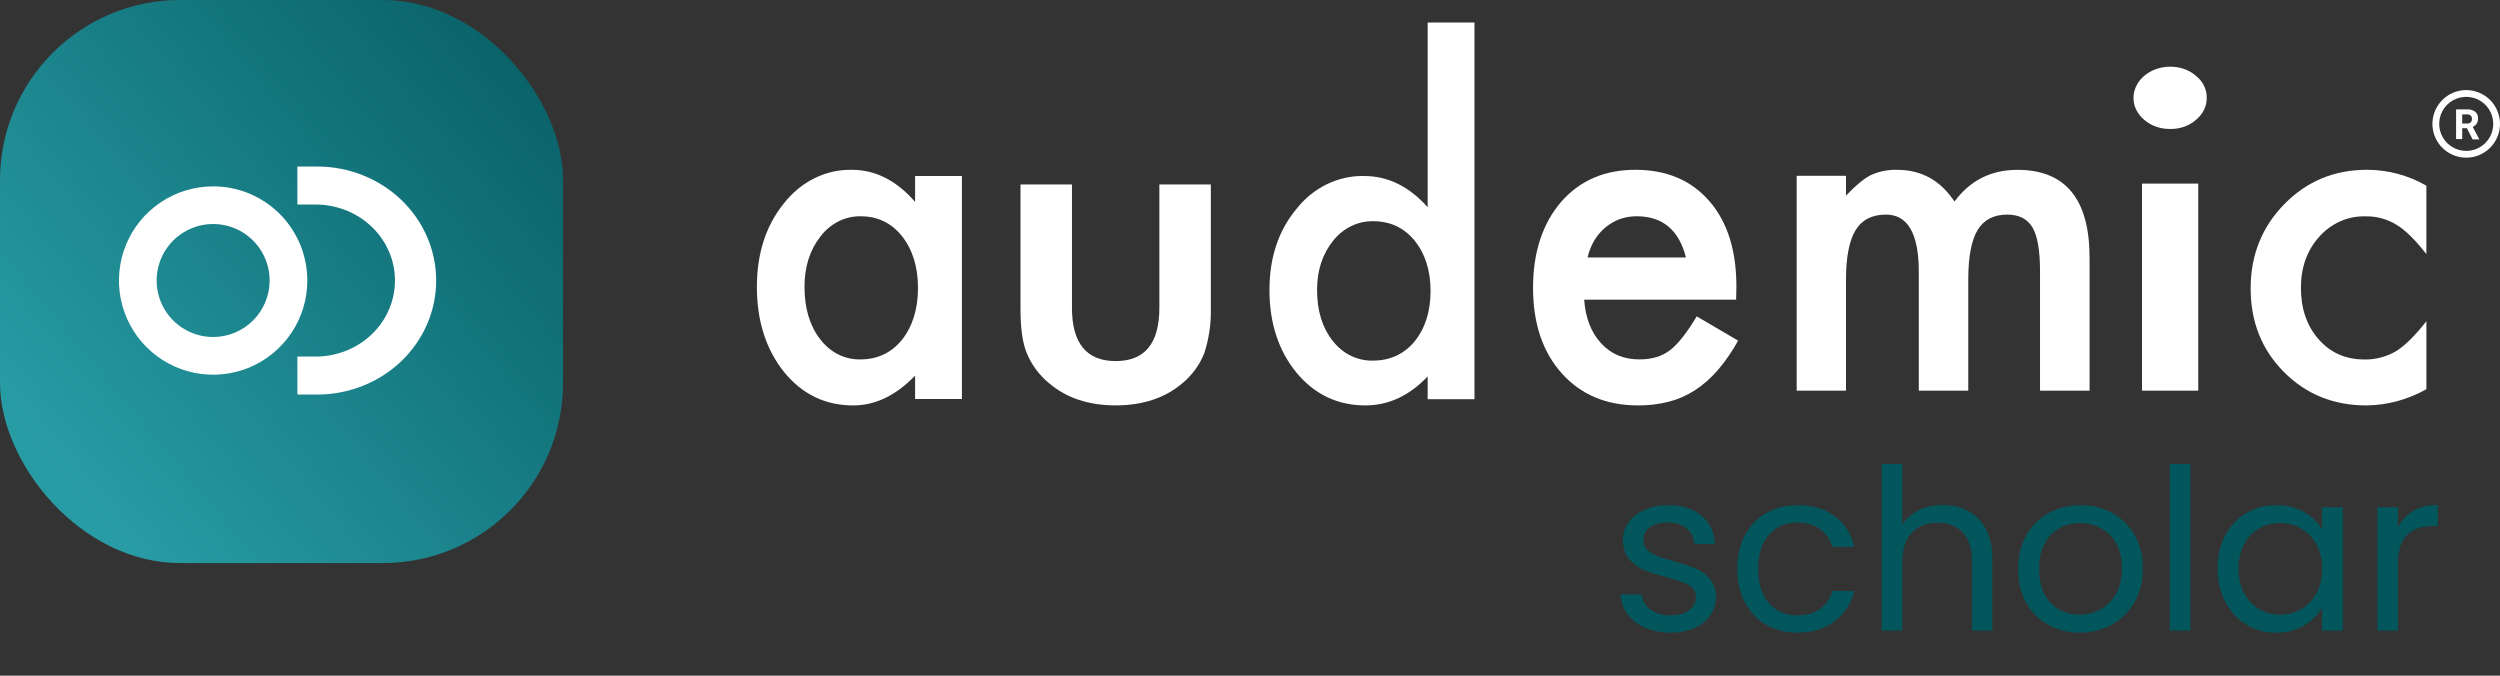
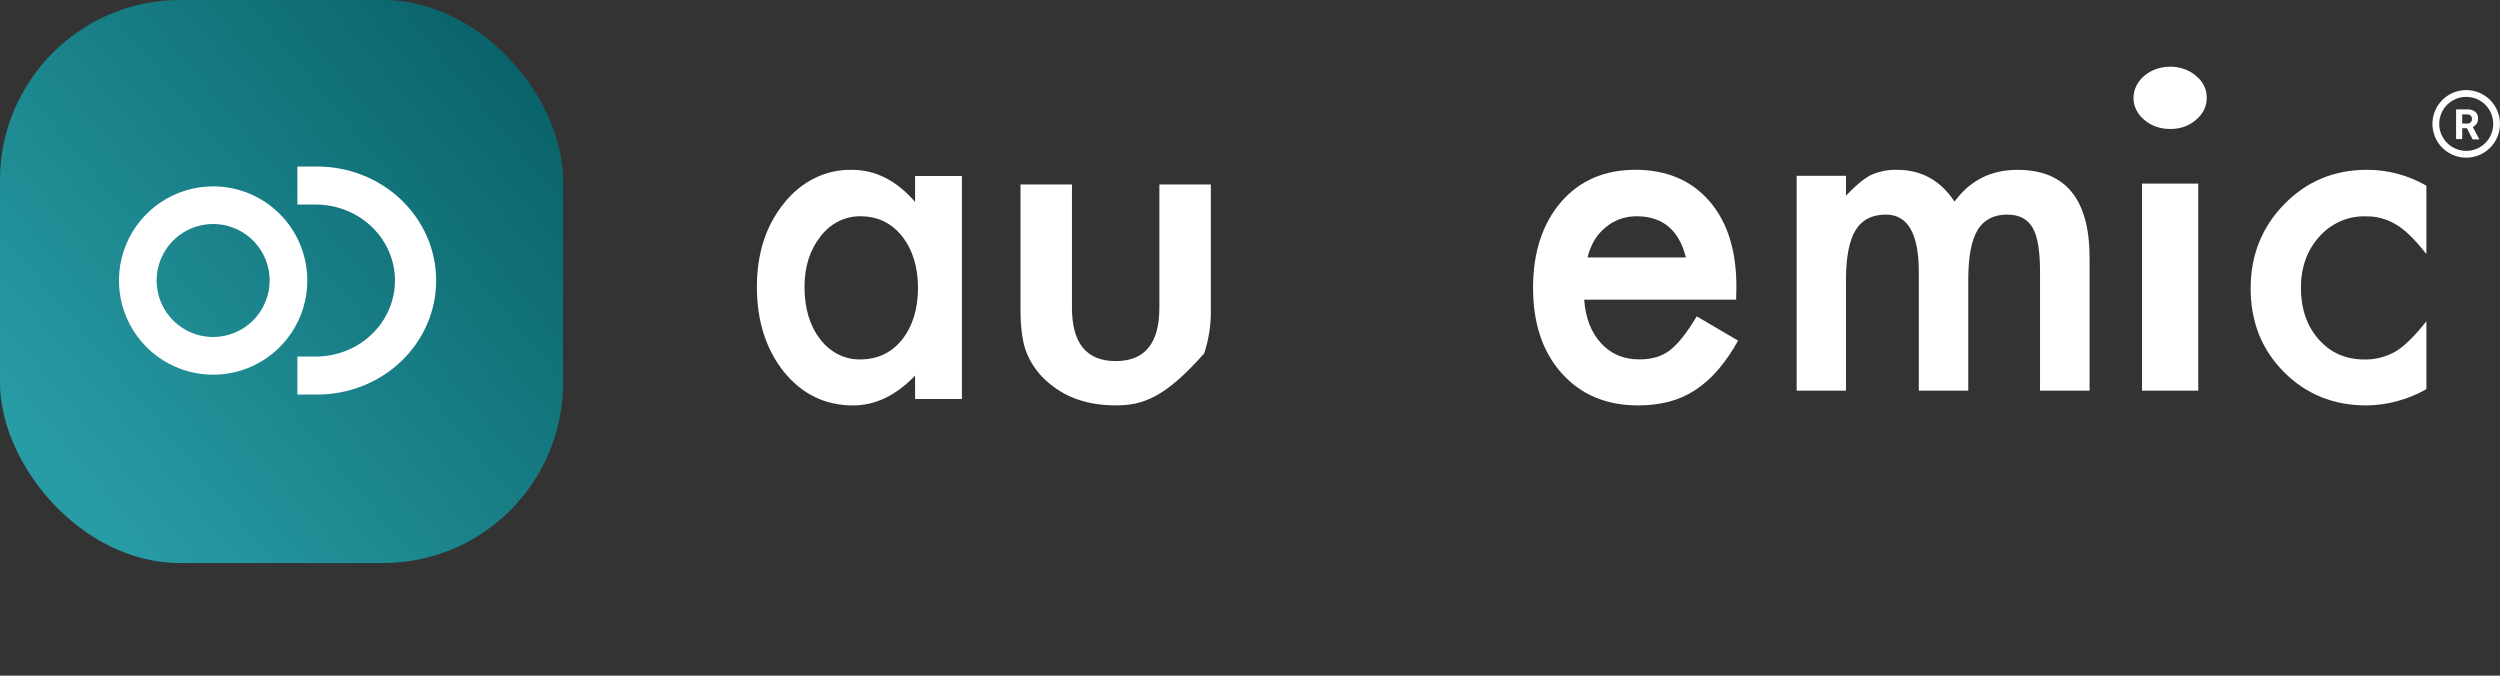
<svg xmlns="http://www.w3.org/2000/svg" width="111" height="30" viewBox="0 0 111 30" fill="none">
  <rect x="0" y="0" width="111" height="30" fill="#333333" stroke="none" />
  <g clip-path="url(#clip0_314_29)">
    <path d="M40.63 7.814H42.709V17.716H40.63V16.679C39.779 17.56 38.862 18.001 37.881 18.001C36.642 18.001 35.619 17.506 34.81 16.516C34.007 15.507 33.605 14.247 33.606 12.735C33.606 11.25 34.007 10.013 34.81 9.023C35.184 8.546 35.648 8.166 36.169 7.91C36.69 7.653 37.256 7.527 37.826 7.54C38.868 7.54 39.803 8.014 40.63 8.963V7.814ZM35.72 12.735C35.72 13.684 35.95 14.456 36.41 15.053C36.627 15.342 36.9 15.574 37.208 15.731C37.517 15.887 37.854 15.965 38.194 15.958C38.959 15.958 39.578 15.666 40.051 15.083C40.523 14.48 40.759 13.714 40.759 12.785C40.759 11.857 40.523 11.091 40.051 10.488C39.58 9.898 38.967 9.603 38.212 9.603C37.873 9.597 37.538 9.674 37.229 9.829C36.921 9.984 36.647 10.212 36.429 10.498C35.956 11.101 35.72 11.847 35.72 12.735Z" fill="white" />
-     <path d="M47.595 8.191V13.663C47.595 15.242 48.242 16.032 49.536 16.032C50.83 16.033 51.477 15.243 51.476 13.663V8.191H53.761V13.71C53.776 14.381 53.676 15.05 53.467 15.69C53.26 16.209 52.92 16.67 52.48 17.031C51.709 17.677 50.727 18 49.535 17.999C48.343 17.998 47.364 17.676 46.599 17.031C46.154 16.671 45.808 16.21 45.593 15.69C45.404 15.246 45.31 14.586 45.31 13.71V8.191H47.595Z" fill="white" />
-     <path d="M63.388 1H65.467V17.723H63.388V16.713C62.574 17.571 61.652 18 60.621 18C59.395 18 58.377 17.518 57.569 16.554C56.765 15.572 56.363 14.344 56.364 12.872C56.364 11.432 56.765 10.231 57.569 9.268C57.938 8.8 58.4 8.428 58.92 8.176C59.44 7.925 60.005 7.801 60.575 7.815C61.623 7.815 62.561 8.276 63.388 9.2V1ZM58.478 12.872C58.478 13.796 58.708 14.548 59.169 15.129C59.385 15.411 59.658 15.637 59.966 15.79C60.275 15.942 60.612 16.018 60.952 16.011C61.718 16.011 62.337 15.726 62.809 15.158C63.281 14.571 63.517 13.825 63.517 12.921C63.517 12.016 63.281 11.271 62.809 10.683C62.337 10.109 61.724 9.822 60.97 9.822C60.631 9.816 60.296 9.891 59.987 10.042C59.679 10.192 59.406 10.415 59.187 10.694C58.715 11.281 58.478 12.007 58.478 12.872Z" fill="white" />
+     <path d="M47.595 8.191V13.663C47.595 15.242 48.242 16.032 49.536 16.032C50.83 16.033 51.477 15.243 51.476 13.663V8.191H53.761V13.71C53.776 14.381 53.676 15.05 53.467 15.69C51.709 17.677 50.727 18 49.535 17.999C48.343 17.998 47.364 17.676 46.599 17.031C46.154 16.671 45.808 16.21 45.593 15.69C45.404 15.246 45.31 14.586 45.31 13.71V8.191H47.595Z" fill="white" />
    <path d="M77.084 13.304H70.338C70.395 14.117 70.647 14.764 71.092 15.245C71.536 15.726 72.106 15.964 72.802 15.957C73.343 15.957 73.791 15.822 74.146 15.55C74.501 15.279 74.897 14.777 75.335 14.046L77.171 15.124C76.916 15.591 76.615 16.029 76.273 16.43C75.976 16.776 75.635 17.077 75.259 17.325C74.897 17.559 74.503 17.732 74.09 17.838C73.643 17.95 73.185 18.004 72.727 18C71.322 18 70.195 17.526 69.344 16.578C68.493 15.629 68.067 14.362 68.068 12.775C68.068 11.212 68.481 9.944 69.305 8.973C70.136 8.017 71.239 7.539 72.611 7.539C73.996 7.539 75.091 8.003 75.898 8.932C76.704 9.861 77.104 11.139 77.096 12.769L77.084 13.304ZM74.855 11.432C74.55 10.212 73.819 9.602 72.663 9.602C72.41 9.601 72.158 9.644 71.918 9.729C71.689 9.813 71.475 9.937 71.285 10.096C71.091 10.256 70.924 10.45 70.791 10.668C70.653 10.904 70.551 11.161 70.487 11.43L74.855 11.432Z" fill="white" />
    <path d="M79.772 7.805H81.962V8.687C82.384 8.242 82.745 7.942 83.043 7.785C83.417 7.61 83.828 7.526 84.24 7.541C85.312 7.541 86.158 8.011 86.78 8.95C87.47 8.011 88.401 7.541 89.575 7.541C91.71 7.541 92.777 8.843 92.777 11.448V17.345H90.577V12.046C90.577 11.132 90.467 10.486 90.247 10.106C90.02 9.721 89.645 9.528 89.124 9.528C88.521 9.528 88.081 9.757 87.805 10.214C87.529 10.671 87.391 11.406 87.391 12.419V17.347H85.195V12.076C85.195 10.377 84.708 9.528 83.734 9.528C83.117 9.528 82.667 9.76 82.385 10.225C82.104 10.689 81.963 11.42 81.962 12.419V17.347H79.772V7.805Z" fill="white" />
    <path d="M94.728 4.329C94.733 3.966 94.906 3.619 95.209 3.363C95.512 3.107 95.921 2.963 96.348 2.961C96.562 2.958 96.775 2.993 96.974 3.063C97.172 3.132 97.352 3.236 97.501 3.367C97.656 3.492 97.778 3.643 97.86 3.81C97.942 3.978 97.983 4.158 97.978 4.339C97.982 4.522 97.942 4.703 97.86 4.872C97.778 5.041 97.656 5.194 97.501 5.321C97.355 5.452 97.177 5.556 96.98 5.626C96.783 5.696 96.572 5.73 96.358 5.726C96.144 5.729 95.931 5.695 95.732 5.625C95.534 5.556 95.354 5.452 95.205 5.321C95.05 5.192 94.928 5.038 94.846 4.867C94.763 4.697 94.724 4.514 94.728 4.329ZM97.602 8.152V17.346H95.105V8.152H97.602Z" fill="white" />
    <path d="M107.731 8.244V11.283C107.234 10.644 106.788 10.207 106.392 9.972C105.977 9.72 105.503 9.593 105.023 9.606C104.64 9.595 104.259 9.671 103.906 9.827C103.553 9.983 103.235 10.216 102.975 10.51C102.432 11.114 102.161 11.87 102.161 12.778C102.161 13.707 102.423 14.469 102.948 15.066C103.472 15.662 104.148 15.96 104.976 15.961C105.461 15.971 105.939 15.848 106.364 15.605C106.752 15.374 107.208 14.927 107.732 14.263V17.279C106.915 17.742 106.002 17.99 105.073 18.001C103.611 18.001 102.388 17.506 101.405 16.516C100.421 15.526 99.929 14.289 99.929 12.805C99.929 11.328 100.428 10.081 101.424 9.064C102.42 8.047 103.643 7.539 105.092 7.539C106.015 7.537 106.922 7.78 107.731 8.244Z" fill="white" />
  </g>
  <rect width="25" height="25" rx="8" fill="url(#paint0_linear_314_29)" />
  <path d="M9.463 8.275C8.636 8.275 7.828 8.52 7.14 8.979C6.452 9.439 5.916 10.092 5.6 10.856C5.283 11.62 5.201 12.461 5.362 13.272C5.524 14.083 5.922 14.828 6.507 15.413C7.092 15.998 7.837 16.396 8.648 16.557C9.459 16.718 10.3 16.635 11.064 16.319C11.828 16.002 12.481 15.466 12.94 14.778C13.4 14.09 13.645 13.282 13.644 12.455C13.644 11.906 13.536 11.362 13.326 10.855C13.116 10.348 12.808 9.887 12.42 9.498C12.031 9.11 11.57 8.802 11.063 8.592C10.556 8.382 10.012 8.274 9.463 8.275ZM9.463 14.963C8.967 14.963 8.482 14.816 8.069 14.54C7.657 14.265 7.335 13.873 7.145 13.415C6.956 12.956 6.906 12.452 7.003 11.965C7.099 11.479 7.338 11.032 7.689 10.681C8.04 10.33 8.487 10.091 8.974 9.994C9.46 9.898 9.965 9.947 10.423 10.137C10.881 10.327 11.273 10.649 11.549 11.061C11.825 11.474 11.972 11.959 11.972 12.455C11.971 13.12 11.707 13.758 11.236 14.228C10.766 14.698 10.128 14.963 9.463 14.963Z" fill="white" />
  <path d="M14.085 7.394H13.204V9.082H14.085C15.007 9.099 15.885 9.463 16.53 10.094C17.176 10.725 17.537 11.573 17.537 12.457C17.537 13.34 17.176 14.189 16.53 14.82C15.885 15.451 15.007 15.814 14.085 15.831H13.204V17.518H14.085C15.486 17.518 16.829 16.984 17.82 16.035C18.81 15.086 19.366 13.798 19.366 12.456C19.366 11.114 18.81 9.826 17.82 8.877C16.829 7.928 15.486 7.394 14.085 7.394Z" fill="white" />
  <path d="M109.5 4C109.203 4 108.913 4.088 108.667 4.253C108.42 4.418 108.228 4.652 108.114 4.926C108.001 5.2 107.971 5.502 108.029 5.793C108.087 6.084 108.23 6.351 108.439 6.561C108.649 6.77 108.916 6.913 109.207 6.971C109.498 7.029 109.8 6.999 110.074 6.886C110.348 6.772 110.582 6.58 110.747 6.333C110.912 6.087 111 5.797 111 5.5C111 5.303 110.961 5.108 110.886 4.926C110.81 4.744 110.7 4.579 110.561 4.439C110.421 4.3 110.256 4.19 110.074 4.114C109.892 4.039 109.697 4 109.5 4ZM109.5 6.7C109.263 6.7 109.031 6.63 108.833 6.498C108.636 6.366 108.482 6.178 108.391 5.959C108.301 5.74 108.277 5.499 108.323 5.266C108.369 5.033 108.484 4.819 108.651 4.651C108.819 4.484 109.033 4.369 109.266 4.323C109.499 4.277 109.74 4.301 109.959 4.391C110.178 4.482 110.366 4.636 110.498 4.833C110.63 5.031 110.7 5.263 110.7 5.5C110.7 5.818 110.574 6.123 110.349 6.349C110.123 6.574 109.818 6.7 109.5 6.7ZM109.538 5.691H109.322V6.175H109.05V4.856H109.539C109.667 4.849 109.794 4.885 109.899 4.96C109.942 4.997 109.976 5.043 109.998 5.095C110.02 5.147 110.029 5.204 110.025 5.26C110.028 5.339 110.008 5.417 109.967 5.485C109.924 5.552 109.862 5.604 109.79 5.635L110.075 6.173V6.189H109.784L109.538 5.704M109.322 5.485H109.541C109.598 5.488 109.654 5.469 109.698 5.433C109.718 5.413 109.733 5.39 109.743 5.364C109.752 5.338 109.756 5.31 109.754 5.282C109.756 5.255 109.752 5.228 109.743 5.202C109.734 5.176 109.72 5.152 109.701 5.133C109.679 5.113 109.653 5.099 109.625 5.089C109.598 5.08 109.568 5.077 109.539 5.08H109.322V5.485Z" fill="white" />
-   <path d="M74.189 28.09C73.769 28.09 73.393 28.02 73.059 27.88C72.726 27.733 72.463 27.533 72.269 27.28C72.076 27.02 71.969 26.723 71.95 26.39H72.889C72.916 26.663 73.043 26.887 73.269 27.06C73.503 27.233 73.806 27.32 74.18 27.32C74.526 27.32 74.799 27.243 74.999 27.09C75.2 26.937 75.299 26.743 75.299 26.51C75.299 26.27 75.193 26.093 74.98 25.98C74.766 25.86 74.436 25.743 73.99 25.63C73.583 25.523 73.249 25.417 72.99 25.31C72.736 25.197 72.516 25.033 72.329 24.82C72.15 24.6 72.059 24.313 72.059 23.96C72.059 23.68 72.143 23.423 72.309 23.19C72.476 22.957 72.713 22.773 73.019 22.64C73.326 22.5 73.676 22.43 74.07 22.43C74.676 22.43 75.166 22.583 75.54 22.89C75.913 23.197 76.113 23.617 76.139 24.15H75.23C75.21 23.863 75.093 23.633 74.879 23.46C74.673 23.287 74.393 23.2 74.04 23.2C73.713 23.2 73.453 23.27 73.26 23.41C73.066 23.55 72.969 23.733 72.969 23.96C72.969 24.14 73.026 24.29 73.139 24.41C73.26 24.523 73.406 24.617 73.579 24.69C73.76 24.757 74.006 24.833 74.32 24.92C74.713 25.027 75.033 25.133 75.279 25.24C75.526 25.34 75.736 25.493 75.909 25.7C76.09 25.907 76.183 26.177 76.189 26.51C76.189 26.81 76.106 27.08 75.939 27.32C75.773 27.56 75.536 27.75 75.23 27.89C74.93 28.023 74.583 28.09 74.189 28.09ZM77.134 25.25C77.134 24.683 77.247 24.19 77.474 23.77C77.701 23.343 78.014 23.013 78.414 22.78C78.821 22.547 79.284 22.43 79.804 22.43C80.477 22.43 81.031 22.593 81.464 22.92C81.904 23.247 82.194 23.7 82.334 24.28H81.354C81.261 23.947 81.077 23.683 80.804 23.49C80.537 23.297 80.204 23.2 79.804 23.2C79.284 23.2 78.864 23.38 78.544 23.74C78.224 24.093 78.064 24.597 78.064 25.25C78.064 25.91 78.224 26.42 78.544 26.78C78.864 27.14 79.284 27.32 79.804 27.32C80.204 27.32 80.537 27.227 80.804 27.04C81.071 26.853 81.254 26.587 81.354 26.24H82.334C82.187 26.8 81.894 27.25 81.454 27.59C81.014 27.923 80.464 28.09 79.804 28.09C79.284 28.09 78.821 27.973 78.414 27.74C78.014 27.507 77.701 27.177 77.474 26.75C77.247 26.323 77.134 25.823 77.134 25.25ZM86.268 22.42C86.682 22.42 87.055 22.51 87.388 22.69C87.722 22.863 87.982 23.127 88.168 23.48C88.362 23.833 88.458 24.263 88.458 24.77V28H87.558V24.9C87.558 24.353 87.422 23.937 87.148 23.65C86.875 23.357 86.502 23.21 86.028 23.21C85.548 23.21 85.165 23.36 84.878 23.66C84.598 23.96 84.458 24.397 84.458 24.97V28H83.548V20.6H84.458V23.3C84.638 23.02 84.885 22.803 85.198 22.65C85.518 22.497 85.875 22.42 86.268 22.42ZM92.335 28.09C91.822 28.09 91.355 27.973 90.935 27.74C90.522 27.507 90.195 27.177 89.955 26.75C89.722 26.317 89.605 25.817 89.605 25.25C89.605 24.69 89.725 24.197 89.965 23.77C90.212 23.337 90.545 23.007 90.965 22.78C91.385 22.547 91.855 22.43 92.375 22.43C92.895 22.43 93.365 22.547 93.785 22.78C94.205 23.007 94.535 23.333 94.775 23.76C95.022 24.187 95.145 24.683 95.145 25.25C95.145 25.817 95.018 26.317 94.765 26.75C94.518 27.177 94.181 27.507 93.755 27.74C93.328 27.973 92.855 28.09 92.335 28.09ZM92.335 27.29C92.662 27.29 92.968 27.213 93.255 27.06C93.541 26.907 93.772 26.677 93.945 26.37C94.125 26.063 94.215 25.69 94.215 25.25C94.215 24.81 94.128 24.437 93.955 24.13C93.781 23.823 93.555 23.597 93.275 23.45C92.995 23.297 92.692 23.22 92.365 23.22C92.031 23.22 91.725 23.297 91.445 23.45C91.171 23.597 90.951 23.823 90.785 24.13C90.618 24.437 90.535 24.81 90.535 25.25C90.535 25.697 90.615 26.073 90.775 26.38C90.942 26.687 91.162 26.917 91.435 27.07C91.708 27.217 92.008 27.29 92.335 27.29ZM97.251 20.6V28H96.341V20.6H97.251ZM98.462 25.24C98.462 24.68 98.576 24.19 98.802 23.77C99.029 23.343 99.339 23.013 99.732 22.78C100.132 22.547 100.576 22.43 101.062 22.43C101.542 22.43 101.959 22.533 102.312 22.74C102.666 22.947 102.929 23.207 103.102 23.52V22.52H104.022V28H103.102V26.98C102.922 27.3 102.652 27.567 102.292 27.78C101.939 27.987 101.526 28.09 101.052 28.09C100.566 28.09 100.126 27.97 99.732 27.73C99.339 27.49 99.029 27.153 98.802 26.72C98.576 26.287 98.462 25.793 98.462 25.24ZM103.102 25.25C103.102 24.837 103.019 24.477 102.852 24.17C102.686 23.863 102.459 23.63 102.172 23.47C101.892 23.303 101.582 23.22 101.242 23.22C100.902 23.22 100.592 23.3 100.312 23.46C100.032 23.62 99.809 23.853 99.642 24.16C99.476 24.467 99.392 24.827 99.392 25.24C99.392 25.66 99.476 26.027 99.642 26.34C99.809 26.647 100.032 26.883 100.312 27.05C100.592 27.21 100.902 27.29 101.242 27.29C101.582 27.29 101.892 27.21 102.172 27.05C102.459 26.883 102.686 26.647 102.852 26.34C103.019 26.027 103.102 25.663 103.102 25.25ZM106.47 23.41C106.63 23.097 106.857 22.853 107.15 22.68C107.45 22.507 107.813 22.42 108.24 22.42V23.36H108C106.98 23.36 106.47 23.913 106.47 25.02V28H105.56V22.52H106.47V23.41Z" fill="#03565C" />
  <defs>
    <linearGradient id="paint0_linear_314_29" x1="27.5" y1="-1.5" x2="1.585" y2="20.07" gradientUnits="userSpaceOnUse">
      <stop stop-color="#03565C" />
      <stop offset="1" stop-color="#289CA5" />
    </linearGradient>
    <clipPath id="clip0_314_29">
      <rect width="90" height="17" fill="white" transform="translate(18 1)" />
    </clipPath>
  </defs>
</svg>